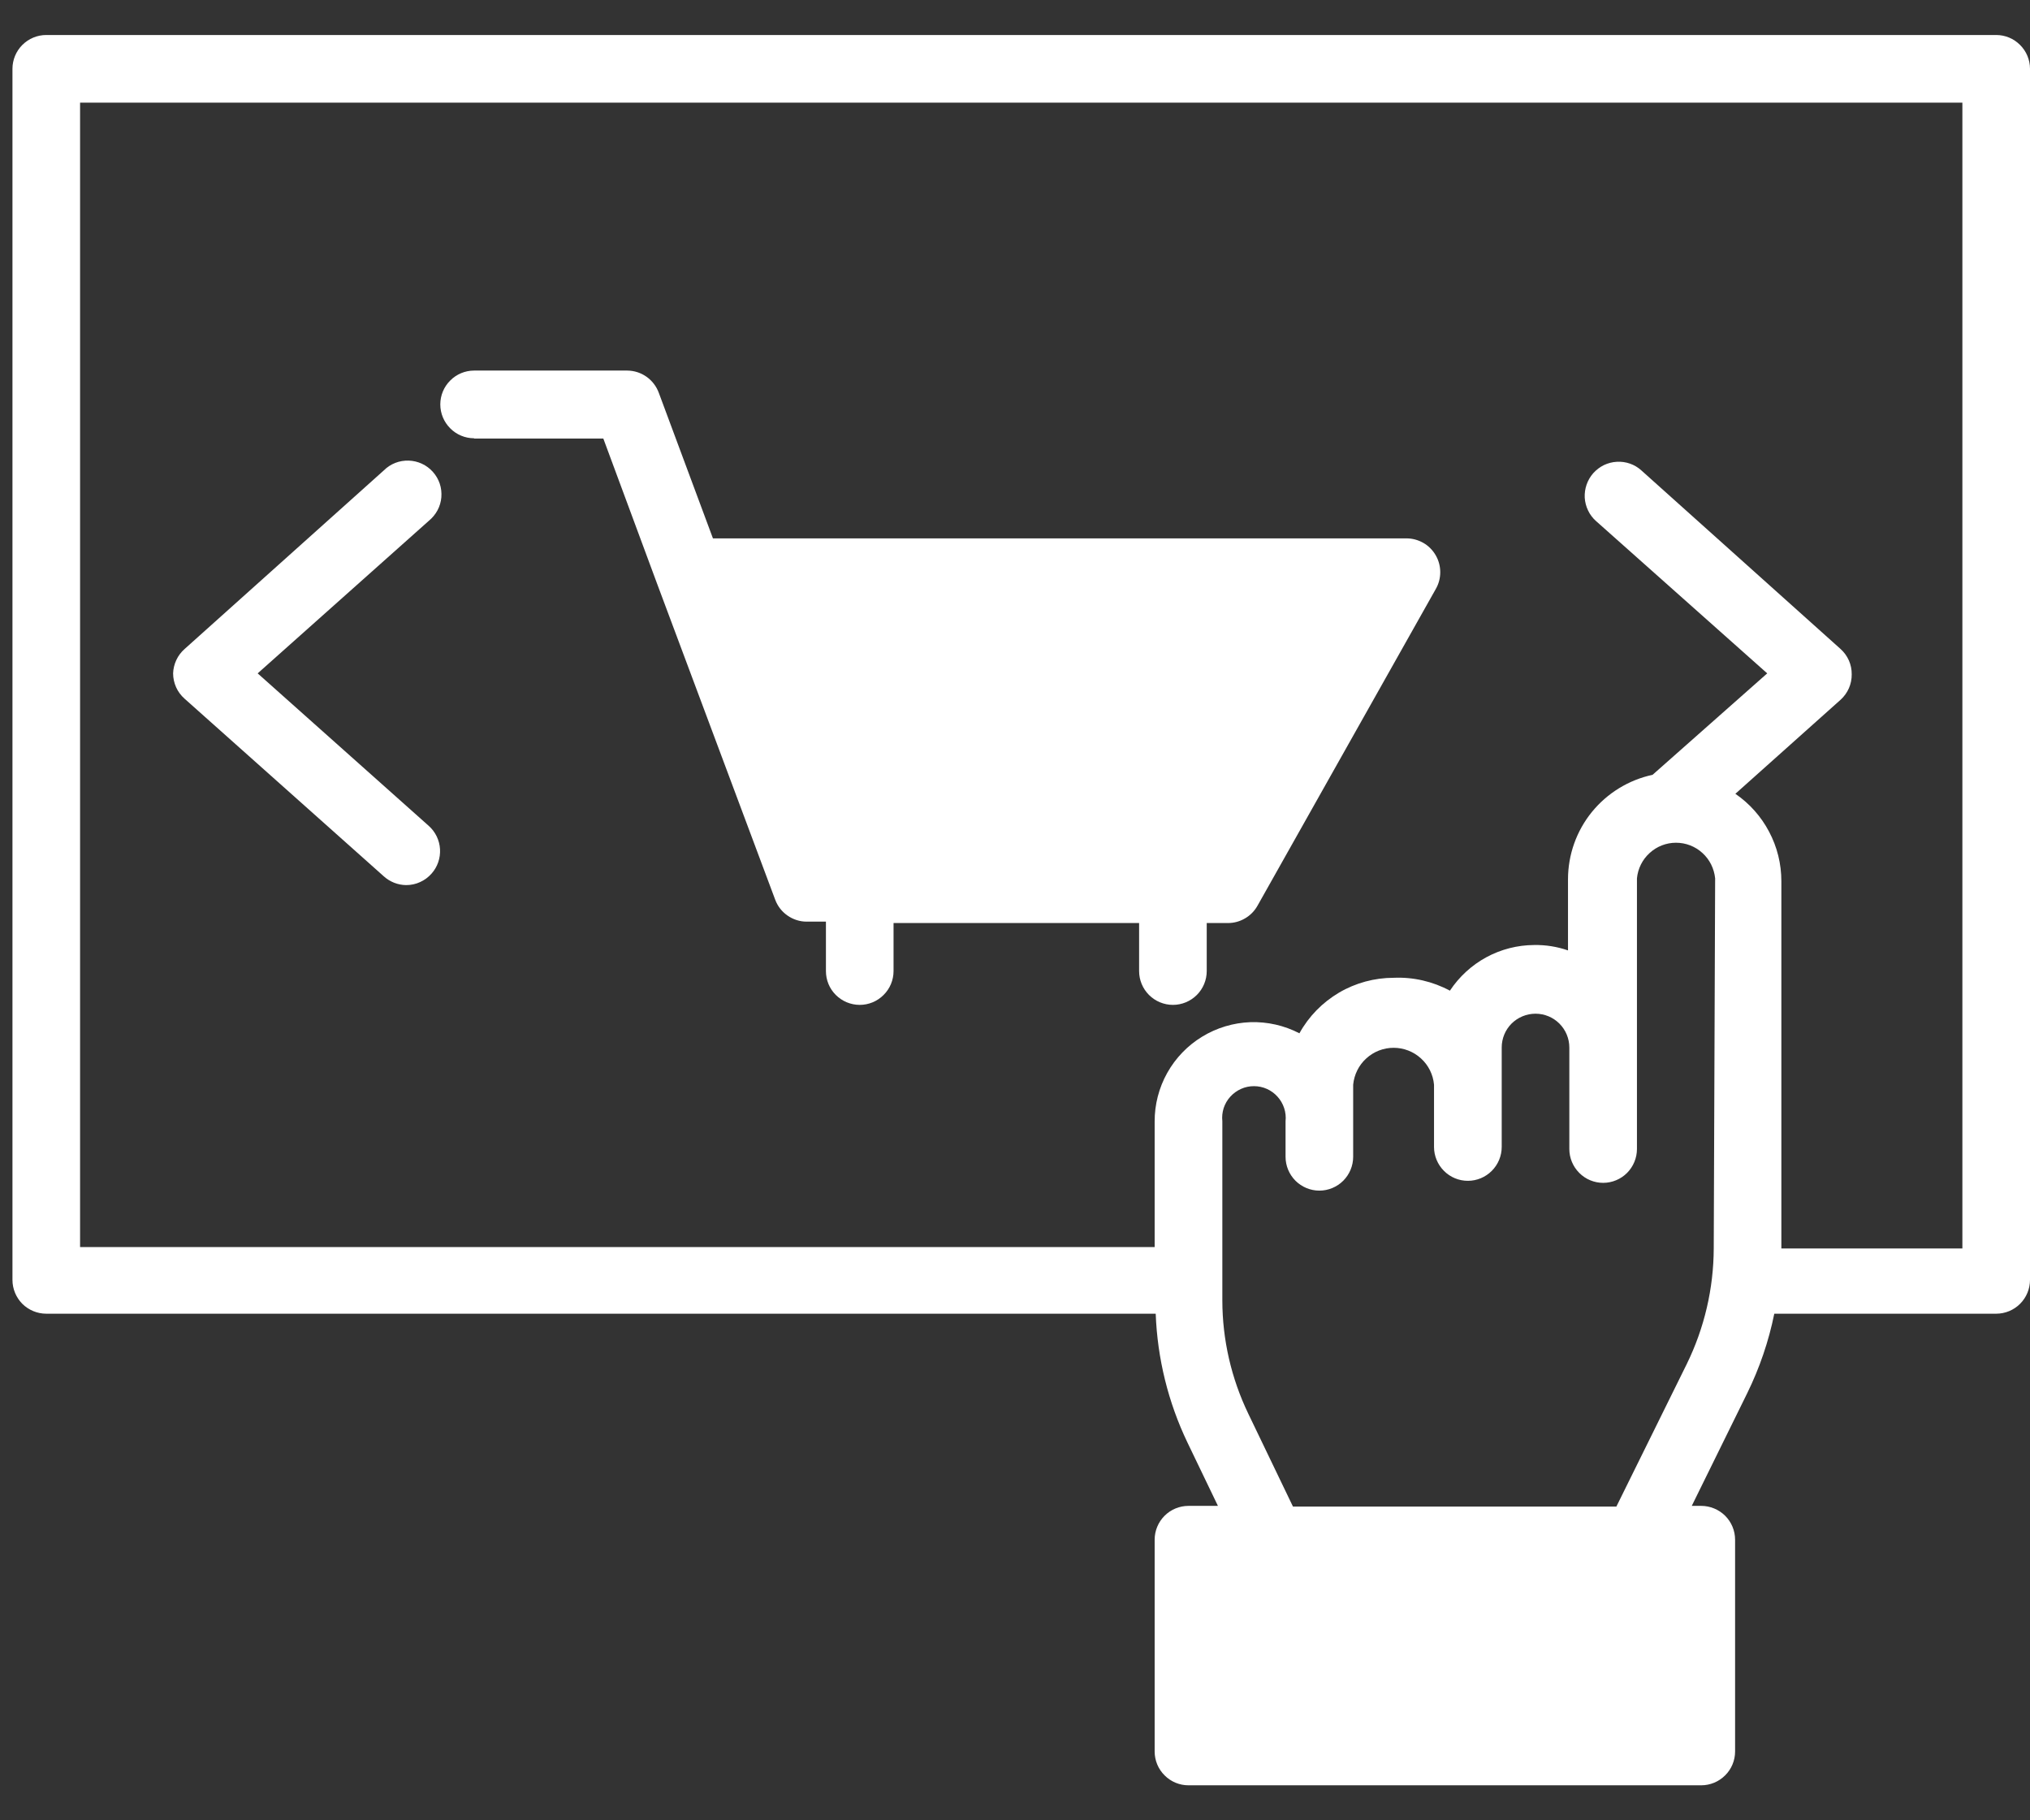
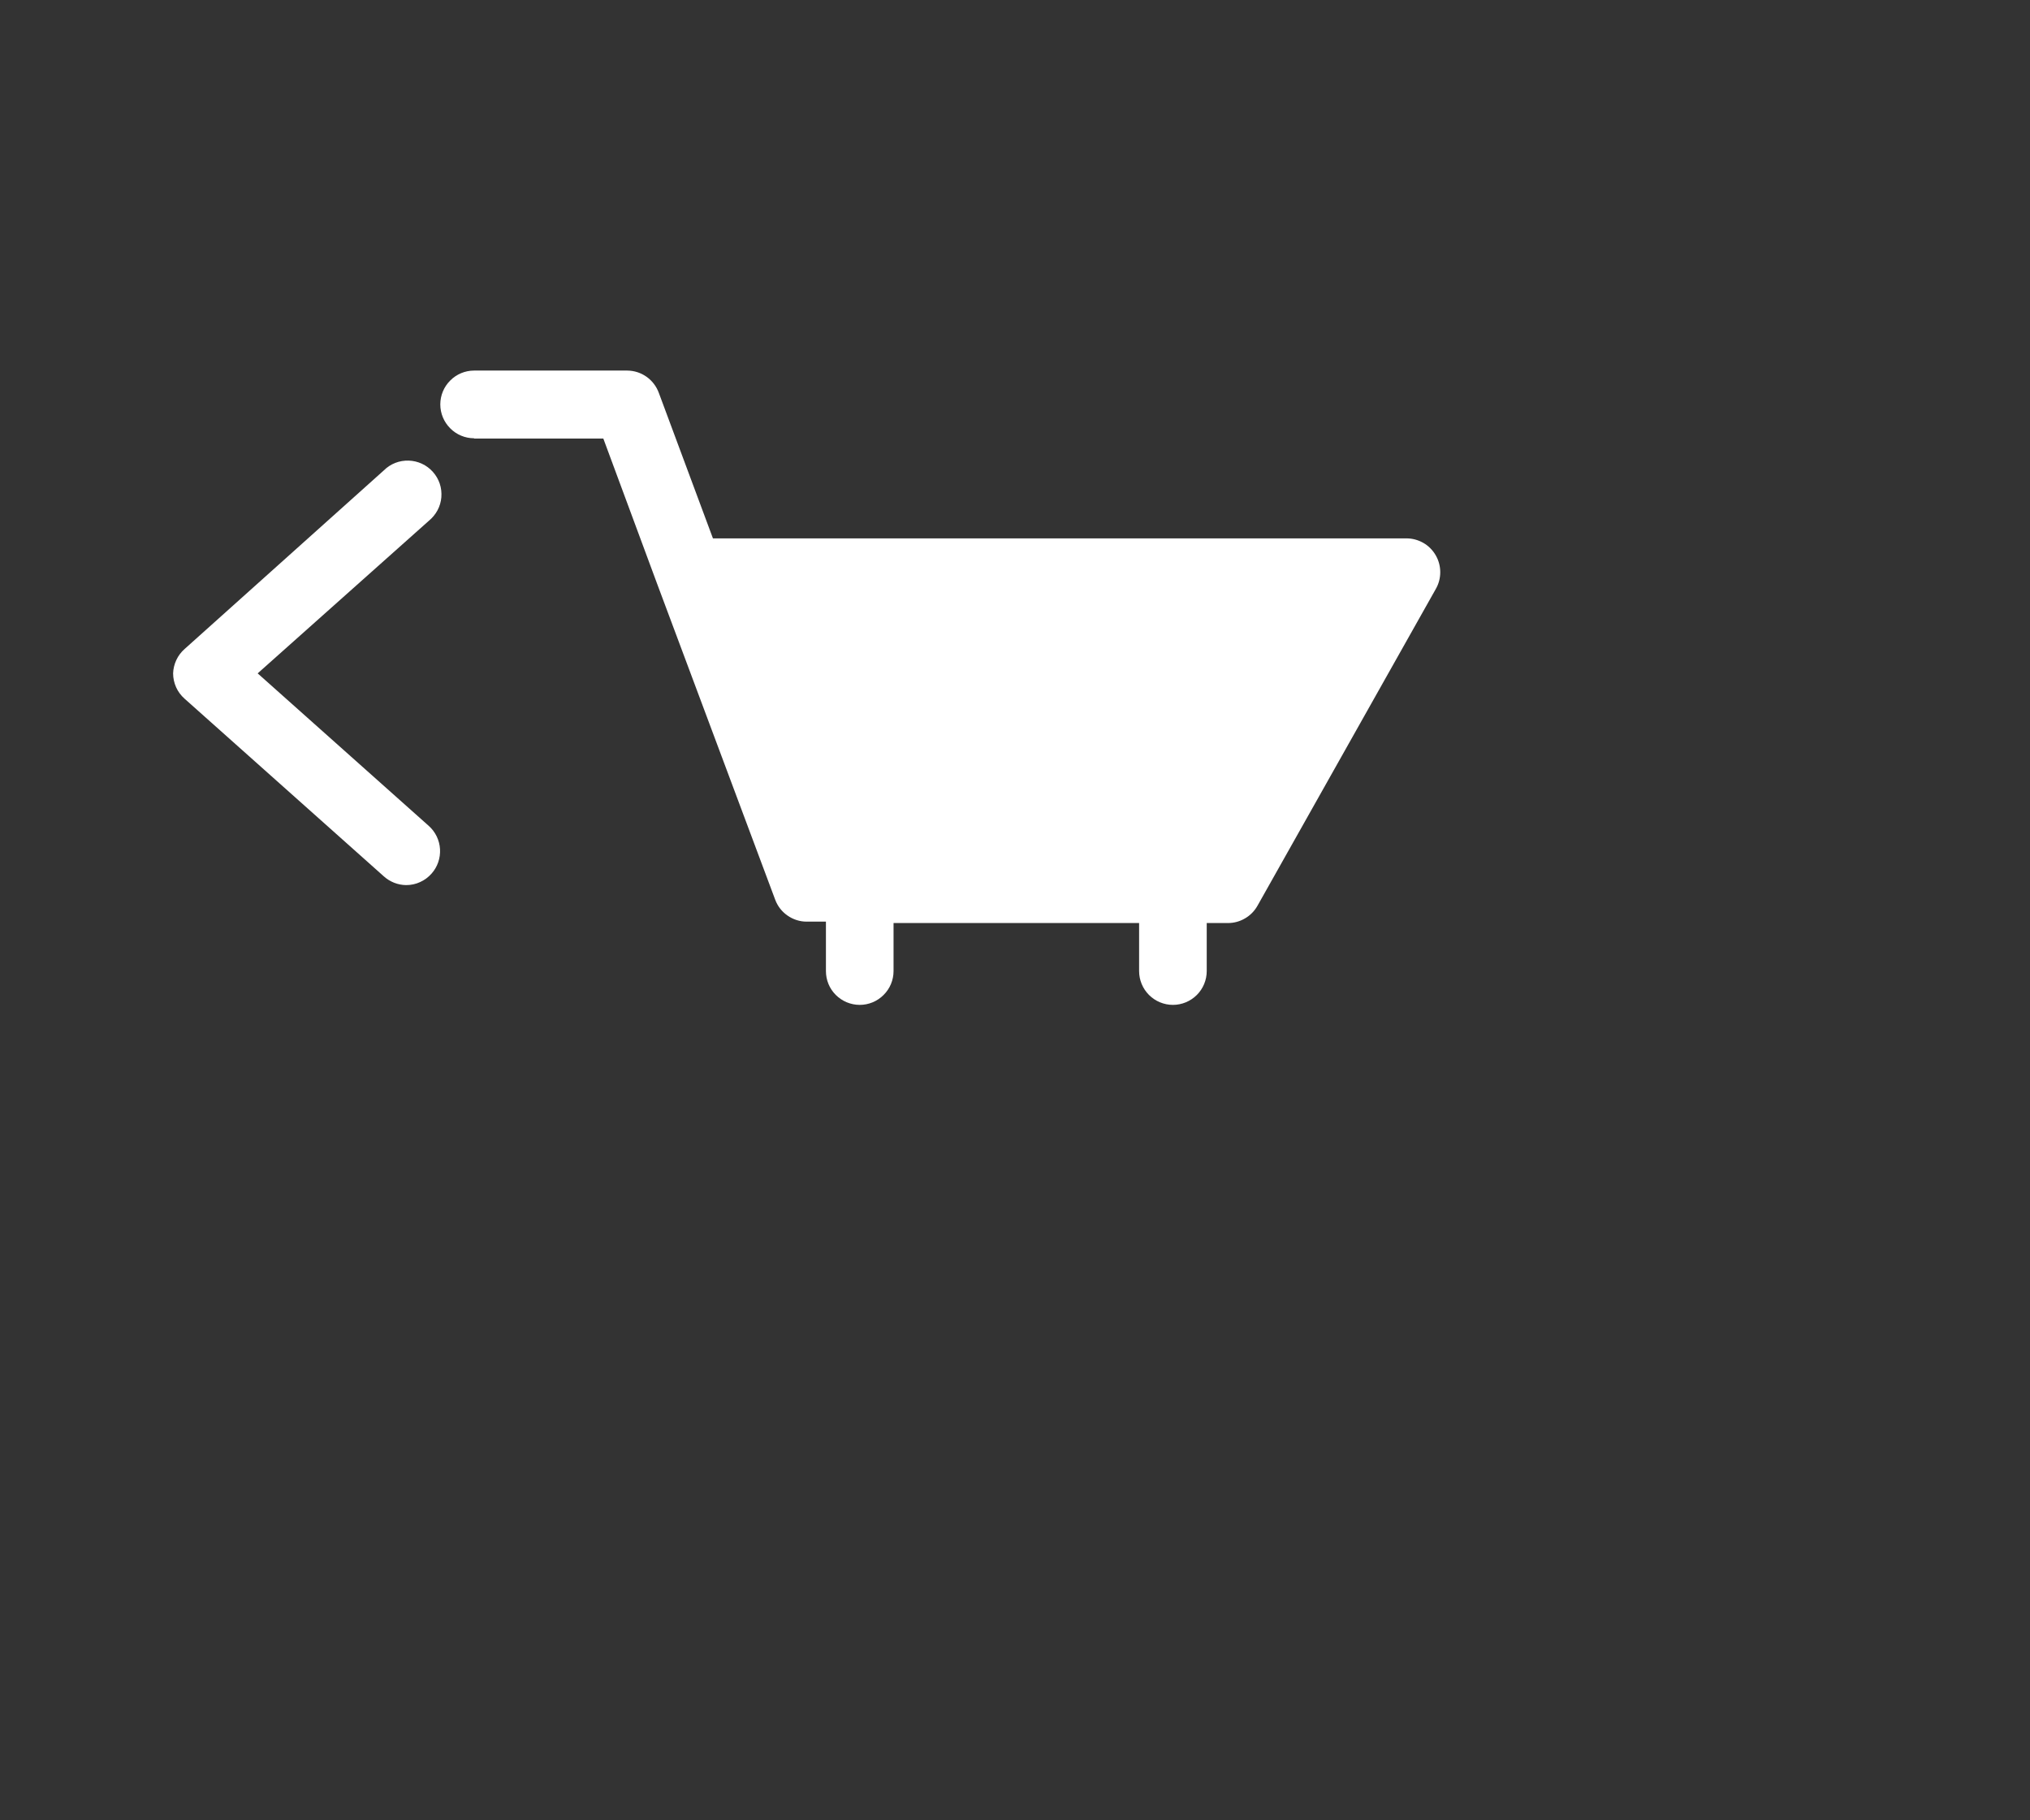
<svg xmlns="http://www.w3.org/2000/svg" width="29" height="26" viewBox="0 0 29 26" fill="none">
  <rect x="0" y="0" width="29" height="26" fill="#333333" stroke="none" />
  <path d="M6.773 6.264H8.619L9.387 8.337L11.074 12.85C11.108 12.942 11.169 13.021 11.25 13.077C11.33 13.133 11.425 13.164 11.523 13.164H11.799V13.87C11.799 13.998 11.849 14.121 11.94 14.211C12.031 14.302 12.154 14.353 12.282 14.353C12.41 14.353 12.533 14.302 12.623 14.211C12.714 14.121 12.765 13.998 12.765 13.87V13.184H16.273V13.87C16.273 13.998 16.324 14.121 16.414 14.211C16.505 14.302 16.628 14.353 16.756 14.353C16.884 14.353 17.007 14.302 17.098 14.211C17.188 14.121 17.239 13.998 17.239 13.87V13.184H17.544C17.629 13.184 17.713 13.161 17.787 13.117C17.861 13.074 17.922 13.012 17.964 12.937L20.51 8.415C20.553 8.341 20.575 8.258 20.575 8.173C20.575 8.088 20.553 8.005 20.51 7.931C20.468 7.858 20.407 7.796 20.333 7.754C20.259 7.712 20.175 7.689 20.09 7.69H10.185L9.412 5.612C9.378 5.519 9.317 5.439 9.237 5.382C9.157 5.325 9.061 5.294 8.962 5.293H6.773C6.645 5.293 6.522 5.344 6.432 5.435C6.341 5.525 6.29 5.648 6.29 5.776C6.29 5.905 6.341 6.027 6.432 6.118C6.522 6.209 6.645 6.26 6.773 6.26V6.264Z" fill="white" />
-   <path d="M28.517 0.5H0.661C0.533 0.5 0.41 0.551 0.319 0.642C0.229 0.732 0.178 0.855 0.178 0.983V18.281C0.178 18.409 0.229 18.532 0.319 18.623C0.41 18.713 0.533 18.764 0.661 18.764H16.51C16.534 19.403 16.688 20.029 16.964 20.605L17.399 21.509H16.978C16.85 21.509 16.727 21.56 16.637 21.65C16.546 21.741 16.495 21.864 16.495 21.992V25.017C16.495 25.145 16.546 25.268 16.637 25.358C16.727 25.449 16.85 25.5 16.978 25.5H24.303C24.431 25.5 24.554 25.449 24.645 25.358C24.736 25.268 24.787 25.145 24.787 25.017V21.992C24.787 21.864 24.736 21.741 24.645 21.65C24.554 21.56 24.431 21.509 24.303 21.509H24.168L24.96 19.9C25.137 19.539 25.267 19.158 25.347 18.764H28.517C28.645 18.764 28.768 18.713 28.858 18.623C28.949 18.532 29 18.409 29 18.281V0.983C29 0.855 28.949 0.732 28.858 0.642C28.768 0.551 28.645 0.5 28.517 0.5ZM24.482 17.832C24.48 18.405 24.348 18.97 24.096 19.484L23.091 21.519H18.471L17.834 20.195C17.59 19.689 17.463 19.137 17.462 18.576V16.015C17.455 15.952 17.462 15.888 17.481 15.827C17.501 15.767 17.533 15.711 17.576 15.664C17.619 15.617 17.671 15.579 17.729 15.553C17.787 15.527 17.85 15.514 17.913 15.514C17.977 15.514 18.04 15.527 18.098 15.553C18.156 15.579 18.208 15.617 18.25 15.664C18.293 15.711 18.325 15.767 18.345 15.827C18.365 15.888 18.372 15.952 18.365 16.015V16.522C18.365 16.651 18.416 16.773 18.506 16.864C18.597 16.955 18.72 17.006 18.848 17.006C18.976 17.006 19.099 16.955 19.19 16.864C19.28 16.773 19.331 16.651 19.331 16.522V15.493C19.345 15.349 19.411 15.215 19.518 15.118C19.625 15.02 19.764 14.966 19.909 14.966C20.053 14.966 20.193 15.02 20.3 15.118C20.407 15.215 20.473 15.349 20.486 15.493V16.382C20.486 16.51 20.537 16.633 20.628 16.724C20.718 16.815 20.841 16.866 20.969 16.866C21.098 16.866 21.22 16.815 21.311 16.724C21.402 16.633 21.453 16.51 21.453 16.382V14.962C21.453 14.834 21.503 14.711 21.594 14.62C21.685 14.53 21.808 14.479 21.936 14.479C22.064 14.479 22.187 14.53 22.277 14.62C22.368 14.711 22.419 14.834 22.419 14.962V16.411C22.419 16.539 22.47 16.662 22.561 16.753C22.651 16.844 22.774 16.895 22.902 16.895C23.03 16.895 23.153 16.844 23.244 16.753C23.334 16.662 23.385 16.539 23.385 16.411V12.546C23.398 12.407 23.463 12.277 23.566 12.184C23.669 12.089 23.804 12.037 23.943 12.037C24.083 12.037 24.218 12.089 24.321 12.184C24.424 12.277 24.488 12.407 24.502 12.546L24.482 17.832ZM28.034 17.832H25.448V12.585C25.448 12.339 25.388 12.097 25.273 11.88C25.159 11.663 24.994 11.477 24.791 11.338L26.294 9.995C26.345 9.949 26.385 9.893 26.413 9.83C26.44 9.768 26.454 9.7 26.453 9.632C26.454 9.564 26.44 9.496 26.413 9.434C26.385 9.371 26.345 9.316 26.294 9.27L23.448 6.719C23.401 6.676 23.345 6.643 23.285 6.622C23.225 6.601 23.161 6.592 23.097 6.596C23.033 6.599 22.971 6.616 22.913 6.643C22.856 6.671 22.805 6.71 22.762 6.757C22.72 6.805 22.687 6.86 22.666 6.921C22.645 6.981 22.636 7.045 22.639 7.108C22.643 7.172 22.659 7.234 22.687 7.292C22.714 7.349 22.753 7.401 22.801 7.443L25.246 9.618L23.608 11.067C23.267 11.14 22.961 11.328 22.741 11.598C22.521 11.869 22.401 12.207 22.4 12.556V13.575C22.244 13.521 22.081 13.495 21.916 13.498C21.678 13.499 21.443 13.559 21.233 13.673C21.023 13.787 20.845 13.951 20.713 14.15C20.467 14.018 20.19 13.954 19.911 13.966C19.636 13.966 19.366 14.039 19.129 14.178C18.892 14.318 18.696 14.518 18.563 14.759C18.347 14.647 18.105 14.592 17.862 14.6C17.619 14.609 17.382 14.68 17.174 14.807C16.966 14.933 16.794 15.112 16.675 15.324C16.556 15.537 16.494 15.776 16.495 16.02V17.812H1.144V1.466H28.034V17.832Z" fill="white" />
  <path d="M5.483 12.517C5.571 12.596 5.684 12.641 5.802 12.642C5.871 12.642 5.939 12.628 6.001 12.599C6.064 12.571 6.119 12.53 6.165 12.478C6.25 12.383 6.293 12.257 6.286 12.13C6.279 12.002 6.221 11.882 6.126 11.797L3.681 9.618L6.126 7.439C6.177 7.397 6.219 7.346 6.25 7.289C6.281 7.231 6.3 7.167 6.305 7.102C6.31 7.036 6.303 6.971 6.282 6.908C6.261 6.846 6.228 6.789 6.184 6.74C6.14 6.691 6.087 6.651 6.028 6.624C5.968 6.596 5.904 6.581 5.838 6.579C5.773 6.577 5.707 6.588 5.646 6.612C5.585 6.636 5.53 6.672 5.483 6.719L2.637 9.27C2.588 9.313 2.547 9.367 2.519 9.427C2.491 9.487 2.475 9.552 2.473 9.618C2.473 9.686 2.488 9.754 2.516 9.817C2.544 9.879 2.586 9.935 2.637 9.98L5.483 12.517Z" fill="white" />
</svg>